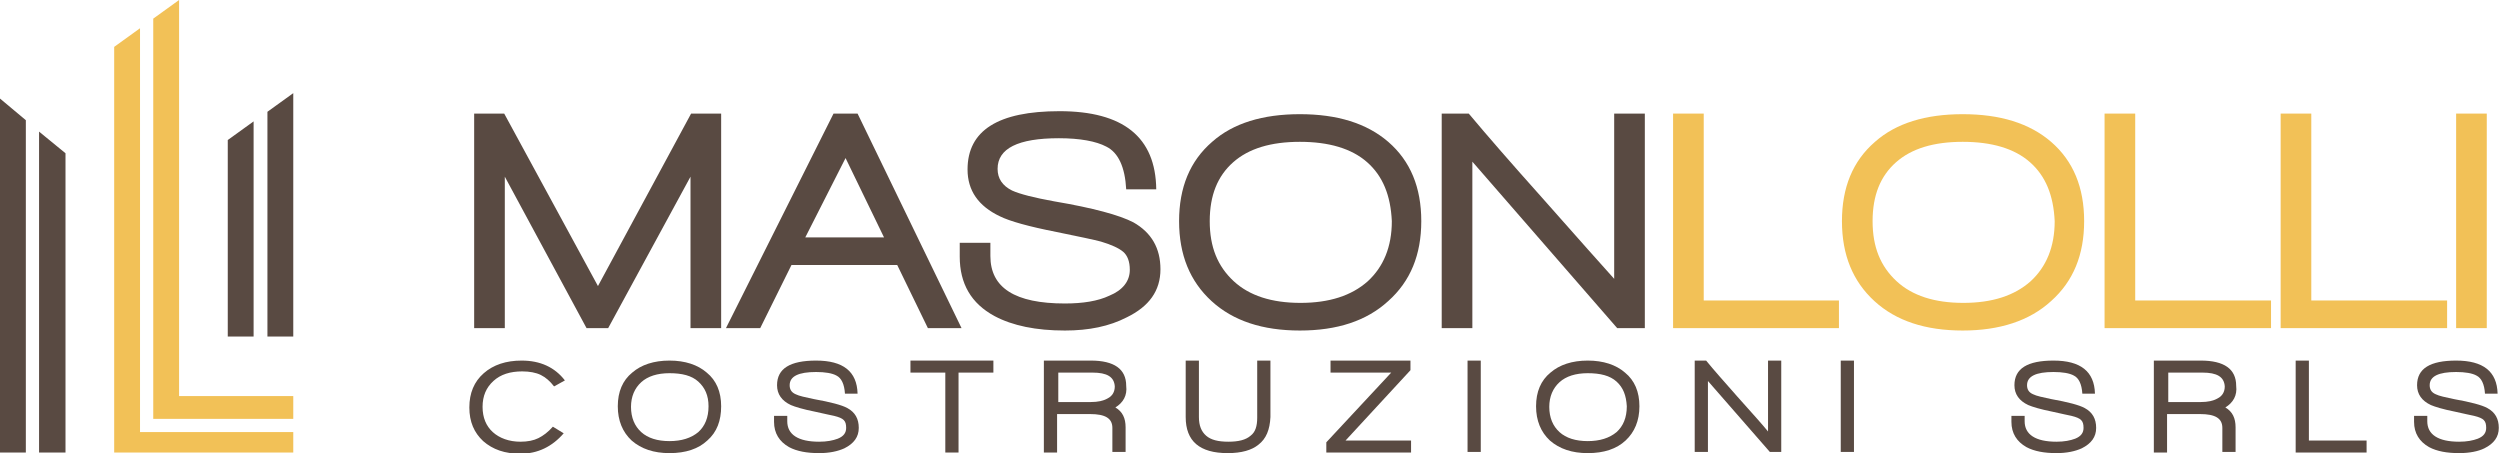
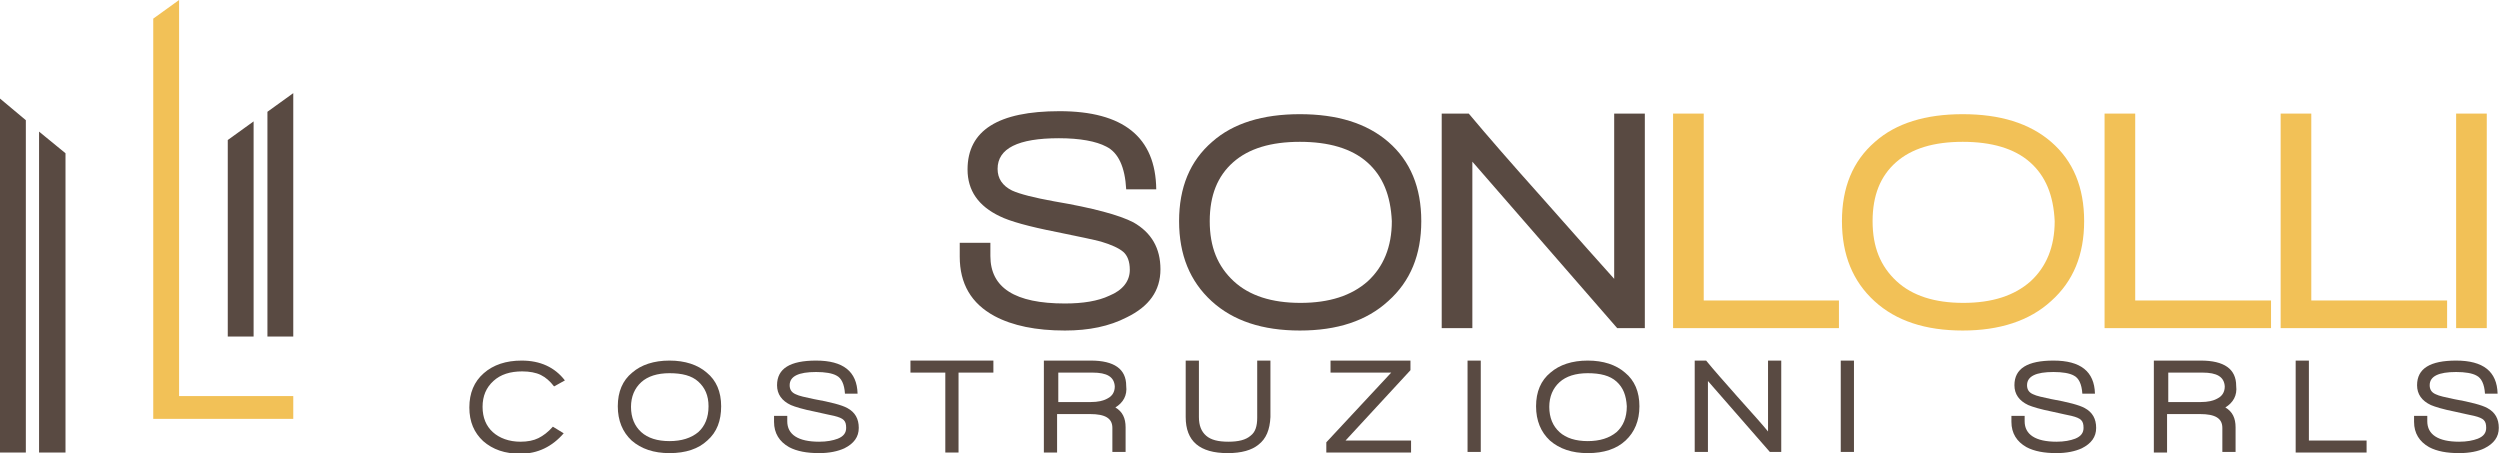
<svg xmlns="http://www.w3.org/2000/svg" version="1.1" id="Livello_1" x="0px" y="0px" viewBox="0 0 416 75.4" style="enable-background:new 0 0 416 75.4;" xml:space="preserve">
  <style type="text/css">
	.st0{fill:#F2C157;}
	.st1{fill:#594A42;}
</style>
  <g>
    <g>
      <polygon class="st0" points="25.5,3.1 25.5,69.7 48.8,69.7 48.8,65.9 29.8,65.9 29.8,0   " />
      <polygon class="st1" points="42.2,20.2 37.9,23.3 37.9,56 42.2,56   " />
      <polygon class="st1" points="44.5,56 48.8,56 48.8,15.5 44.5,18.6   " />
      <polygon class="st1" points="6.5,75.3 10.9,75.3 10.9,25.5 6.5,21.9   " />
      <polygon class="st1" points="4.3,20 0,16.4 0,75.3 4.3,75.3   " />
-       <polygon class="st0" points="23.3,71.9 23.3,70.4 23.3,69.7 23.3,4.7 19,7.8 19,75.3 48.8,75.3 48.8,71.9   " />
    </g>
    <g>
-       <path class="st1" d="M114.9,54.6V29.4l-13.7,25.2h-3.6L84,29.4v25.2h-5.1V18.9h5l15.6,28.7L115,18.9h5v35.7H114.9z" />
-       <path class="st1" d="M154.4,54.6l-5.1-10.5h-17.6l-5.2,10.5h-5.7l17.9-35.7h4L160,54.6H154.4z M140.7,26.3L134,39.5h13.1    L140.7,26.3z" />
      <path class="st1" d="M177.2,55c-4.8,0-8.7-0.8-11.7-2.4c-3.9-2.1-5.8-5.4-5.8-9.9v-2.3h5.1v2.2c0,5.3,4.1,7.9,12.4,7.9    c3,0,5.5-0.4,7.4-1.3c2.2-0.9,3.4-2.4,3.4-4.3c0-1.4-0.4-2.4-1.1-3c-0.7-0.6-2-1.2-3.7-1.7c-1.1-0.3-3.5-0.8-7.4-1.6    c-4.6-0.9-7.8-1.8-9.4-2.6c-3.6-1.7-5.4-4.3-5.4-7.8c0-6.5,5.1-9.7,15.3-9.7c10.6,0,16,4.3,16.1,13h-5c-0.2-3.7-1.3-6.1-3.3-7.1    c-1.7-0.9-4.4-1.4-7.9-1.4c-6.8,0-10.2,1.7-10.2,5.1c0,1.6,0.8,2.8,2.4,3.6c1.3,0.6,3.7,1.2,7,1.8c6.5,1.1,10.9,2.3,13.2,3.5    c3,1.7,4.5,4.3,4.5,7.8c0,3.6-1.9,6.2-5.6,8C184.6,54.3,181.2,55,177.2,55z" />
      <path class="st1" d="M231,50.1c-3.6,3.3-8.5,4.9-14.7,4.9c-6.2,0-11.1-1.6-14.7-4.9c-3.6-3.3-5.4-7.7-5.4-13.3    c0-5.6,1.8-10,5.5-13.2c3.5-3.1,8.4-4.6,14.6-4.6c6.2,0,11.1,1.5,14.7,4.6c3.7,3.2,5.5,7.6,5.5,13.2    C236.5,42.4,234.7,46.8,231,50.1z M227.5,27c-2.6-2.3-6.4-3.4-11.2-3.4c-4.8,0-8.5,1.1-11.1,3.4c-2.6,2.3-3.9,5.5-3.9,9.8    s1.3,7.5,4,10c2.6,2.4,6.3,3.6,11.1,3.6c4.8,0,8.5-1.2,11.2-3.6c2.6-2.4,4-5.7,4-10C231.4,32.5,230.1,29.3,227.5,27z" />
      <path class="st1" d="M269.1,54.6L245,26.9v27.7h-5.1V18.9h4.5c3.1,3.7,7.1,8.3,12.2,14c6.1,6.9,10.1,11.4,12,13.5V18.9h5.1v35.7    H269.1z" />
      <path class="st0" d="M278.4,54.6V18.9h5.1V50H306v4.6H278.4z" />
      <path class="st0" d="M341.3,50.1c-3.6,3.3-8.6,4.9-14.7,4.9c-6.2,0-11.1-1.6-14.7-4.9c-3.6-3.3-5.4-7.7-5.4-13.3    c0-5.6,1.8-10,5.5-13.2c3.5-3.1,8.4-4.6,14.6-4.6c6.2,0,11.1,1.5,14.7,4.6c3.7,3.2,5.5,7.6,5.5,13.2    C346.8,42.4,345,46.8,341.3,50.1z M337.8,27c-2.6-2.3-6.4-3.4-11.2-3.4c-4.8,0-8.5,1.1-11.1,3.4c-2.6,2.3-3.9,5.5-3.9,9.8    s1.3,7.5,4,10c2.6,2.4,6.3,3.6,11.1,3.6c4.8,0,8.5-1.2,11.2-3.6c2.6-2.4,4-5.7,4-10C341.7,32.5,340.4,29.3,337.8,27z" />
      <path class="st0" d="M350.2,54.6V18.9h5.1V50h22.6v4.6H350.2z" />
      <path class="st0" d="M379.5,54.6V18.9h5.1V50h22.6v4.6H379.5z" />
      <path class="st0" d="M408.7,54.6V18.9h5.1v35.7H408.7z" />
    </g>
    <g>
      <path class="st1" d="M92.2,64.3c-0.7-0.9-1.4-1.5-2.2-1.9c-0.8-0.4-1.9-0.6-3.1-0.6c-2,0-3.6,0.5-4.8,1.6    c-1.2,1.1-1.8,2.5-1.8,4.3c0,1.8,0.6,3.2,1.7,4.2c1.1,1,2.7,1.6,4.6,1.6c1.2,0,2.2-0.2,3-0.6c0.8-0.4,1.6-1,2.4-1.9l1.8,1.1    c-1.9,2.2-4.3,3.4-7.2,3.4c-2.6,0-4.6-0.7-6.2-2.1c-1.5-1.4-2.3-3.2-2.3-5.6c0-2.4,0.8-4.3,2.4-5.7c1.6-1.4,3.7-2.1,6.3-2.1    c3.1,0,5.5,1.1,7.2,3.3L92.2,64.3z" />
      <path class="st1" d="M117.7,73.3c-1.5,1.4-3.6,2.1-6.3,2.1c-2.6,0-4.7-0.7-6.3-2.1c-1.5-1.4-2.3-3.3-2.3-5.7    c0-2.4,0.8-4.3,2.4-5.6c1.5-1.3,3.6-2,6.2-2c2.6,0,4.7,0.7,6.2,2c1.6,1.3,2.4,3.2,2.4,5.6C120,70,119.3,71.9,117.7,73.3z     M116.2,63.5c-1.1-1-2.7-1.4-4.8-1.4c-2,0-3.6,0.5-4.7,1.5c-1.1,1-1.7,2.4-1.7,4.1c0,1.8,0.6,3.2,1.7,4.2c1.1,1,2.7,1.5,4.7,1.5    c2,0,3.6-0.5,4.8-1.5c1.1-1,1.7-2.4,1.7-4.3C117.9,65.8,117.3,64.5,116.2,63.5z" />
      <path class="st1" d="M136.3,75.4c-2,0-3.7-0.3-5-1c-1.6-0.9-2.5-2.3-2.5-4.2v-1h2.2v0.9c0,2.2,1.8,3.4,5.3,3.4    c1.3,0,2.3-0.2,3.1-0.5c1-0.4,1.4-1,1.4-1.8c0-0.6-0.1-1-0.4-1.3c-0.3-0.3-0.8-0.5-1.6-0.7c-0.4-0.1-1.5-0.3-3.2-0.7    c-2-0.4-3.3-0.8-4-1.1c-1.5-0.7-2.3-1.8-2.3-3.3c0-2.8,2.2-4.1,6.5-4.1c4.5,0,6.8,1.8,6.9,5.5h-2.1c-0.1-1.6-0.6-2.6-1.4-3    c-0.7-0.4-1.9-0.6-3.4-0.6c-2.9,0-4.4,0.7-4.4,2.2c0,0.7,0.3,1.2,1,1.5c0.6,0.3,1.6,0.5,3,0.8c2.8,0.5,4.7,1,5.6,1.5    c1.3,0.7,1.9,1.8,1.9,3.3c0,1.5-0.8,2.6-2.4,3.4C139.4,75.1,138,75.4,136.3,75.4z" />
      <path class="st1" d="M159.5,62v13.3h-2.2V62h-5.8v-2h13.8v2H159.5z" />
      <path class="st1" d="M185.6,67.8c1.2,0.7,1.7,1.8,1.7,3.3v4.1h-2.2v-4c0-1.6-1.2-2.3-3.7-2.3h-5.5v6.4h-2.2V60h7.8    c3.9,0,5.9,1.4,5.9,4.2C187.6,65.8,186.9,67,185.6,67.8z M181.8,62h-5.7v4.9h5.4c1.2,0,2.1-0.2,2.8-0.6c0.8-0.4,1.2-1.1,1.2-2    C185.4,62.7,184.2,62,181.8,62z" />
      <path class="st1" d="M209.4,74c-1.1,0.9-2.8,1.4-5.1,1.4c-4.7,0-7-2-7-6V60h2.2v9.4c0,1.4,0.4,2.4,1.2,3.1c0.8,0.7,2,1,3.7,1    c1.7,0,2.9-0.3,3.7-1c0.8-0.6,1.1-1.6,1.1-3V60h2.2v9.4C211.3,71.5,210.7,73,209.4,74z" />
      <path class="st1" d="M220.7,75.2v-1.6L231.5,62h-10.1v-2h13.3v1.6l-10.8,11.7h10.9v2H220.7z" />
-       <path class="st1" d="M244.2,75.2V60h2.2v15.2H244.2z" />
+       <path class="st1" d="M244.2,75.2V60h2.2v15.2z" />
      <path class="st1" d="M270.5,73.3c-1.5,1.4-3.6,2.1-6.3,2.1c-2.6,0-4.7-0.7-6.3-2.1c-1.5-1.4-2.3-3.3-2.3-5.7    c0-2.4,0.8-4.3,2.4-5.6c1.5-1.3,3.6-2,6.2-2c2.6,0,4.7,0.7,6.2,2c1.6,1.3,2.4,3.2,2.4,5.6C272.8,70,272,71.9,270.5,73.3z     M269,63.5c-1.1-1-2.7-1.4-4.8-1.4c-2,0-3.6,0.5-4.7,1.5c-1.1,1-1.7,2.4-1.7,4.1c0,1.8,0.6,3.2,1.7,4.2c1.1,1,2.7,1.5,4.7,1.5    c2,0,3.6-0.5,4.8-1.5c1.1-1,1.7-2.4,1.7-4.3C270.6,65.8,270.1,64.5,269,63.5z" />
      <path class="st1" d="M294.5,75.2l-10.3-11.8v11.8h-2.2V60h1.9c1.3,1.6,3,3.5,5.2,6c2.6,2.9,4.3,4.8,5.1,5.8V60h2.2v15.2H294.5z" />
      <path class="st1" d="M306.3,75.2V60h2.2v15.2H306.3z" />
      <path class="st1" d="M342.2,75.4c-2,0-3.7-0.3-5-1c-1.6-0.9-2.5-2.3-2.5-4.2v-1h2.2v0.9c0,2.2,1.8,3.4,5.3,3.4    c1.3,0,2.3-0.2,3.1-0.5c1-0.4,1.4-1,1.4-1.8c0-0.6-0.1-1-0.4-1.3c-0.3-0.3-0.8-0.5-1.6-0.7c-0.4-0.1-1.5-0.3-3.2-0.7    c-2-0.4-3.3-0.8-4-1.1c-1.5-0.7-2.3-1.8-2.3-3.3c0-2.8,2.2-4.1,6.5-4.1c4.5,0,6.8,1.8,6.9,5.5h-2.1c-0.1-1.6-0.6-2.6-1.4-3    c-0.7-0.4-1.9-0.6-3.4-0.6c-2.9,0-4.4,0.7-4.4,2.2c0,0.7,0.3,1.2,1,1.5c0.6,0.3,1.6,0.5,3,0.8c2.8,0.5,4.7,1,5.6,1.5    c1.3,0.7,1.9,1.8,1.9,3.3c0,1.5-0.8,2.6-2.4,3.4C345.3,75.1,343.9,75.4,342.2,75.4z" />
      <path class="st1" d="M370.3,67.8c1.2,0.7,1.7,1.8,1.7,3.3v4.1h-2.2v-4c0-1.6-1.2-2.3-3.7-2.3h-5.5v6.4h-2.2V60h7.8    c3.9,0,5.9,1.4,5.9,4.2C372.3,65.8,371.6,67,370.3,67.8z M366.5,62h-5.7v4.9h5.4c1.2,0,2.1-0.2,2.8-0.6c0.8-0.4,1.2-1.1,1.2-2    C370.1,62.7,368.9,62,366.5,62z" />
      <path class="st1" d="M382,75.2V60h2.2v13.3h9.6v2H382z" />
      <path class="st1" d="M409.2,75.4c-2,0-3.7-0.3-5-1c-1.6-0.9-2.5-2.3-2.5-4.2v-1h2.2v0.9c0,2.2,1.8,3.4,5.3,3.4    c1.3,0,2.3-0.2,3.1-0.5c1-0.4,1.4-1,1.4-1.8c0-0.6-0.1-1-0.4-1.3c-0.3-0.3-0.8-0.5-1.6-0.7c-0.4-0.1-1.5-0.3-3.2-0.7    c-2-0.4-3.3-0.8-4-1.1c-1.5-0.7-2.3-1.8-2.3-3.3c0-2.8,2.2-4.1,6.5-4.1c4.5,0,6.8,1.8,6.9,5.5h-2.1c-0.1-1.6-0.6-2.6-1.4-3    c-0.7-0.4-1.9-0.6-3.4-0.6c-2.9,0-4.4,0.7-4.4,2.2c0,0.7,0.3,1.2,1,1.5c0.6,0.3,1.6,0.5,3,0.8c2.8,0.5,4.7,1,5.6,1.5    c1.3,0.7,1.9,1.8,1.9,3.3c0,1.5-0.8,2.6-2.4,3.4C412.4,75.1,410.9,75.4,409.2,75.4z" />
    </g>
  </g>
</svg>